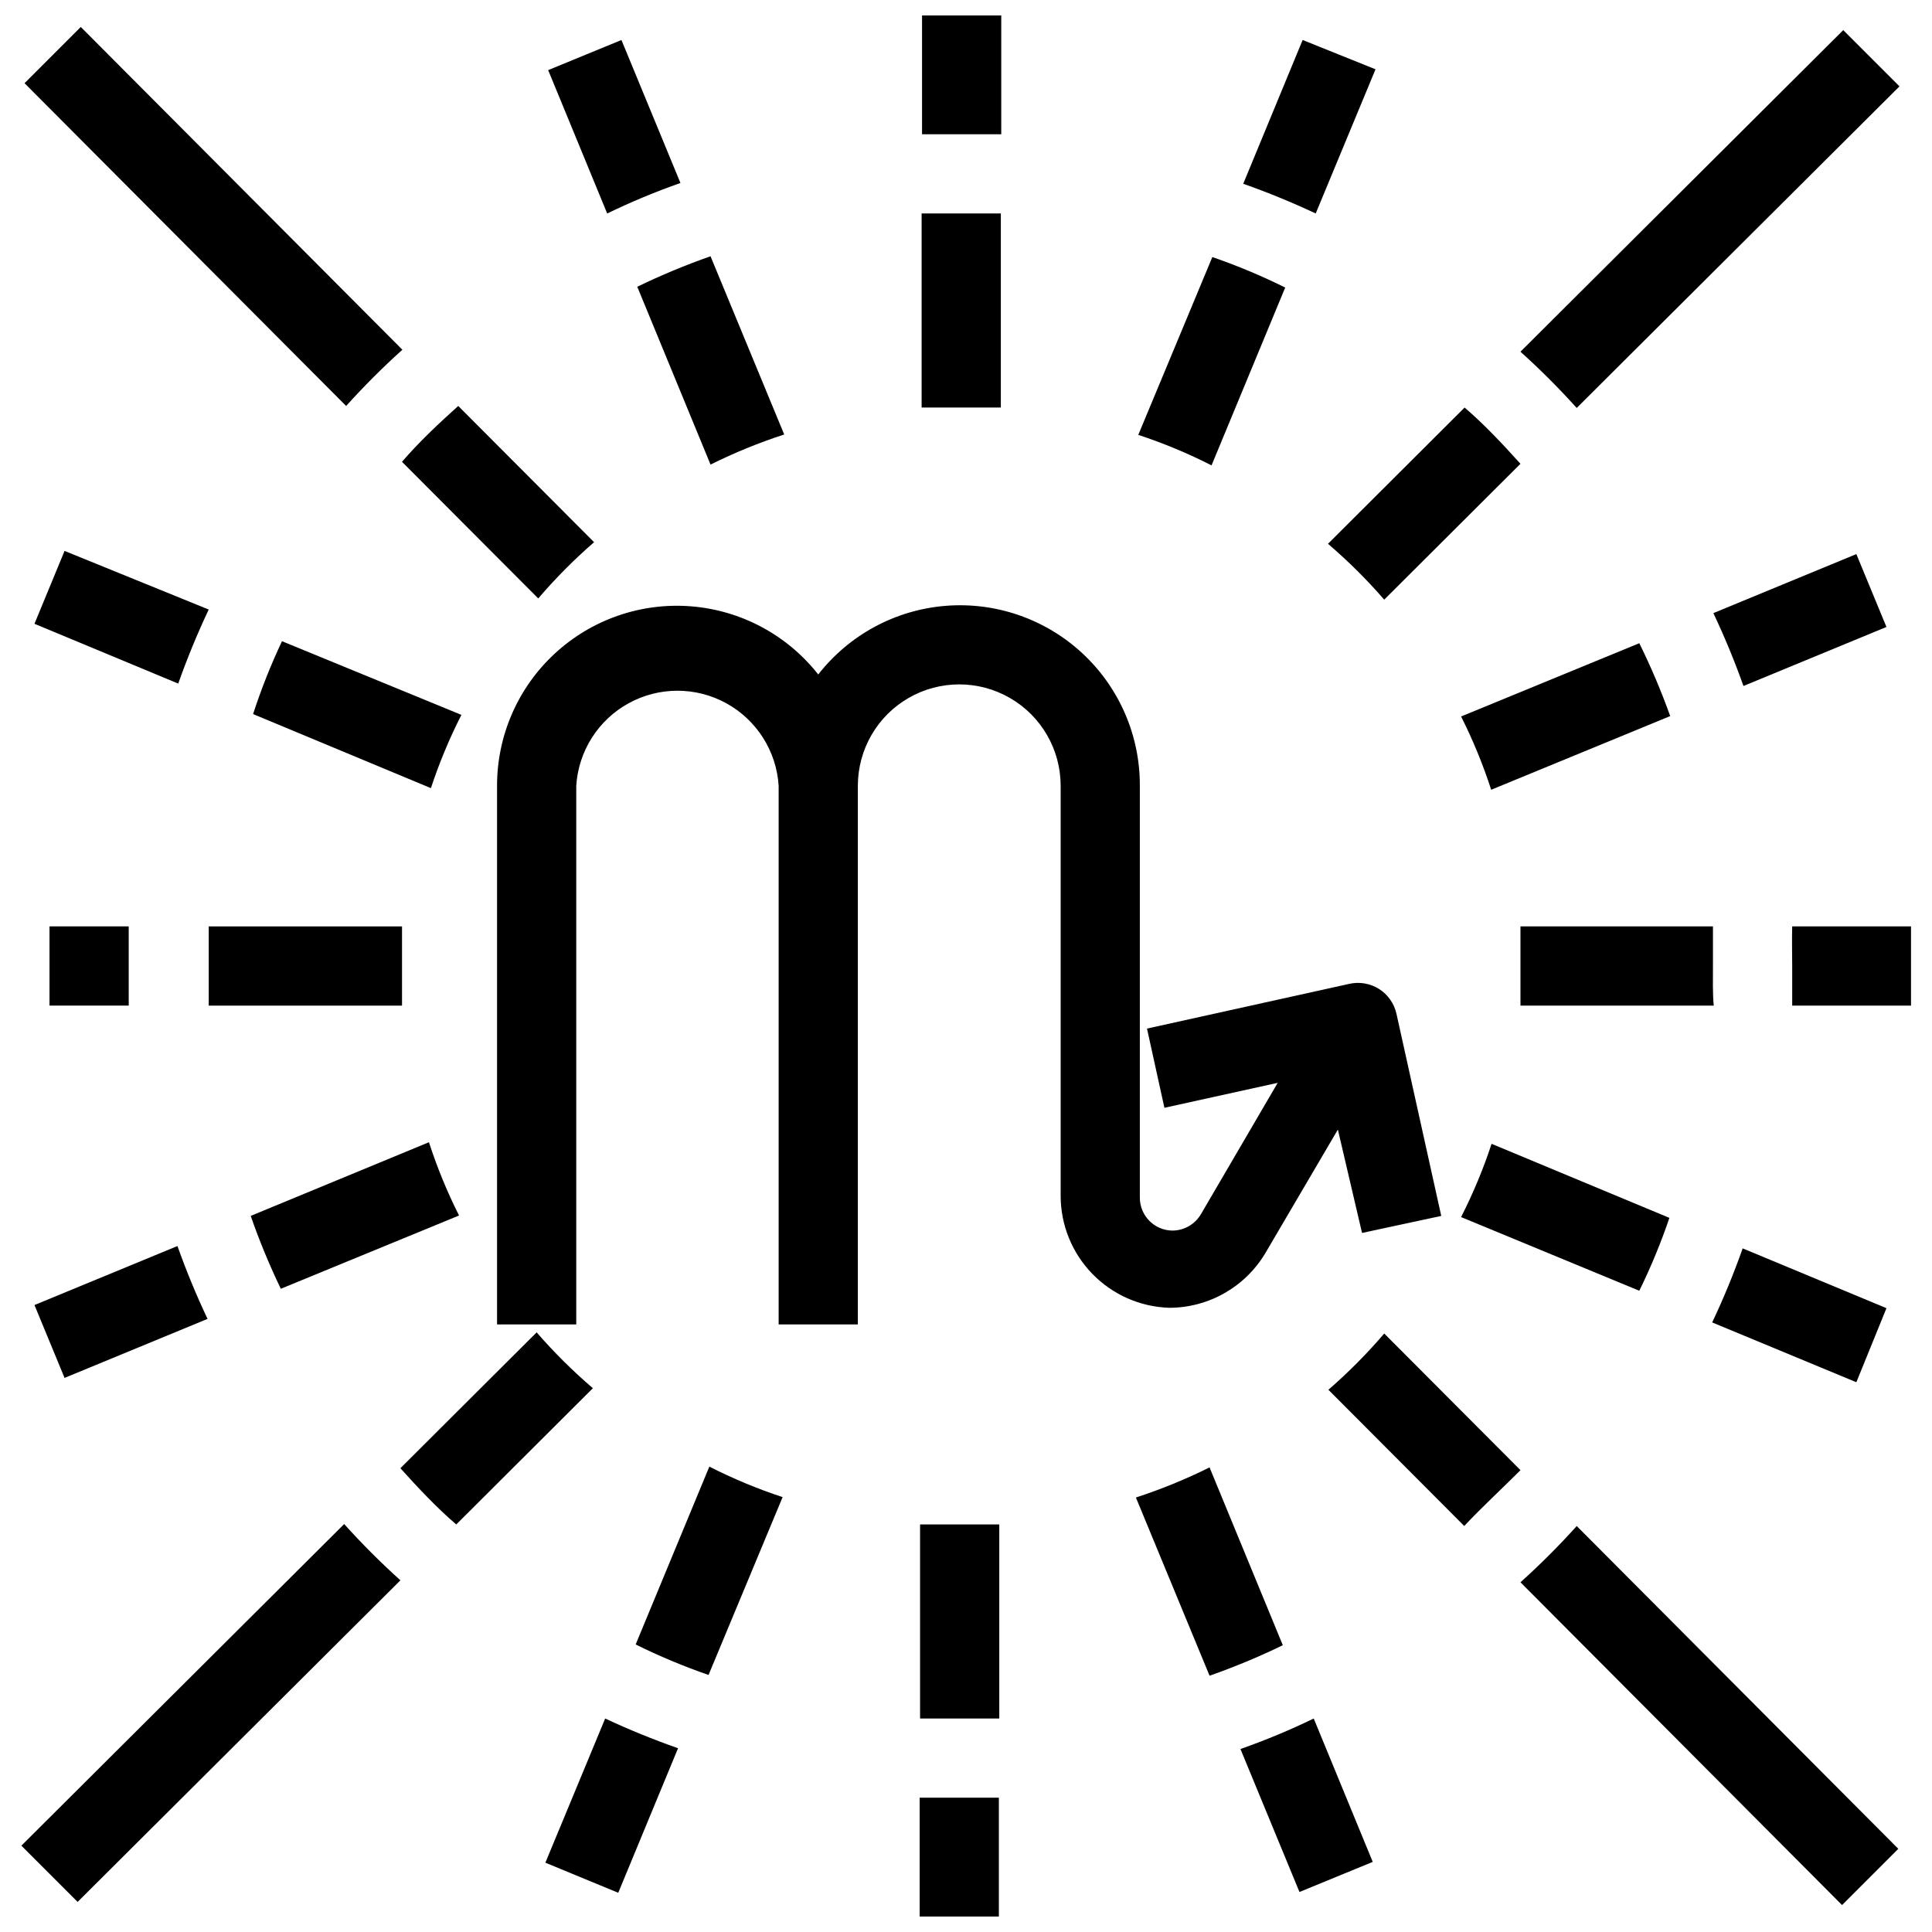
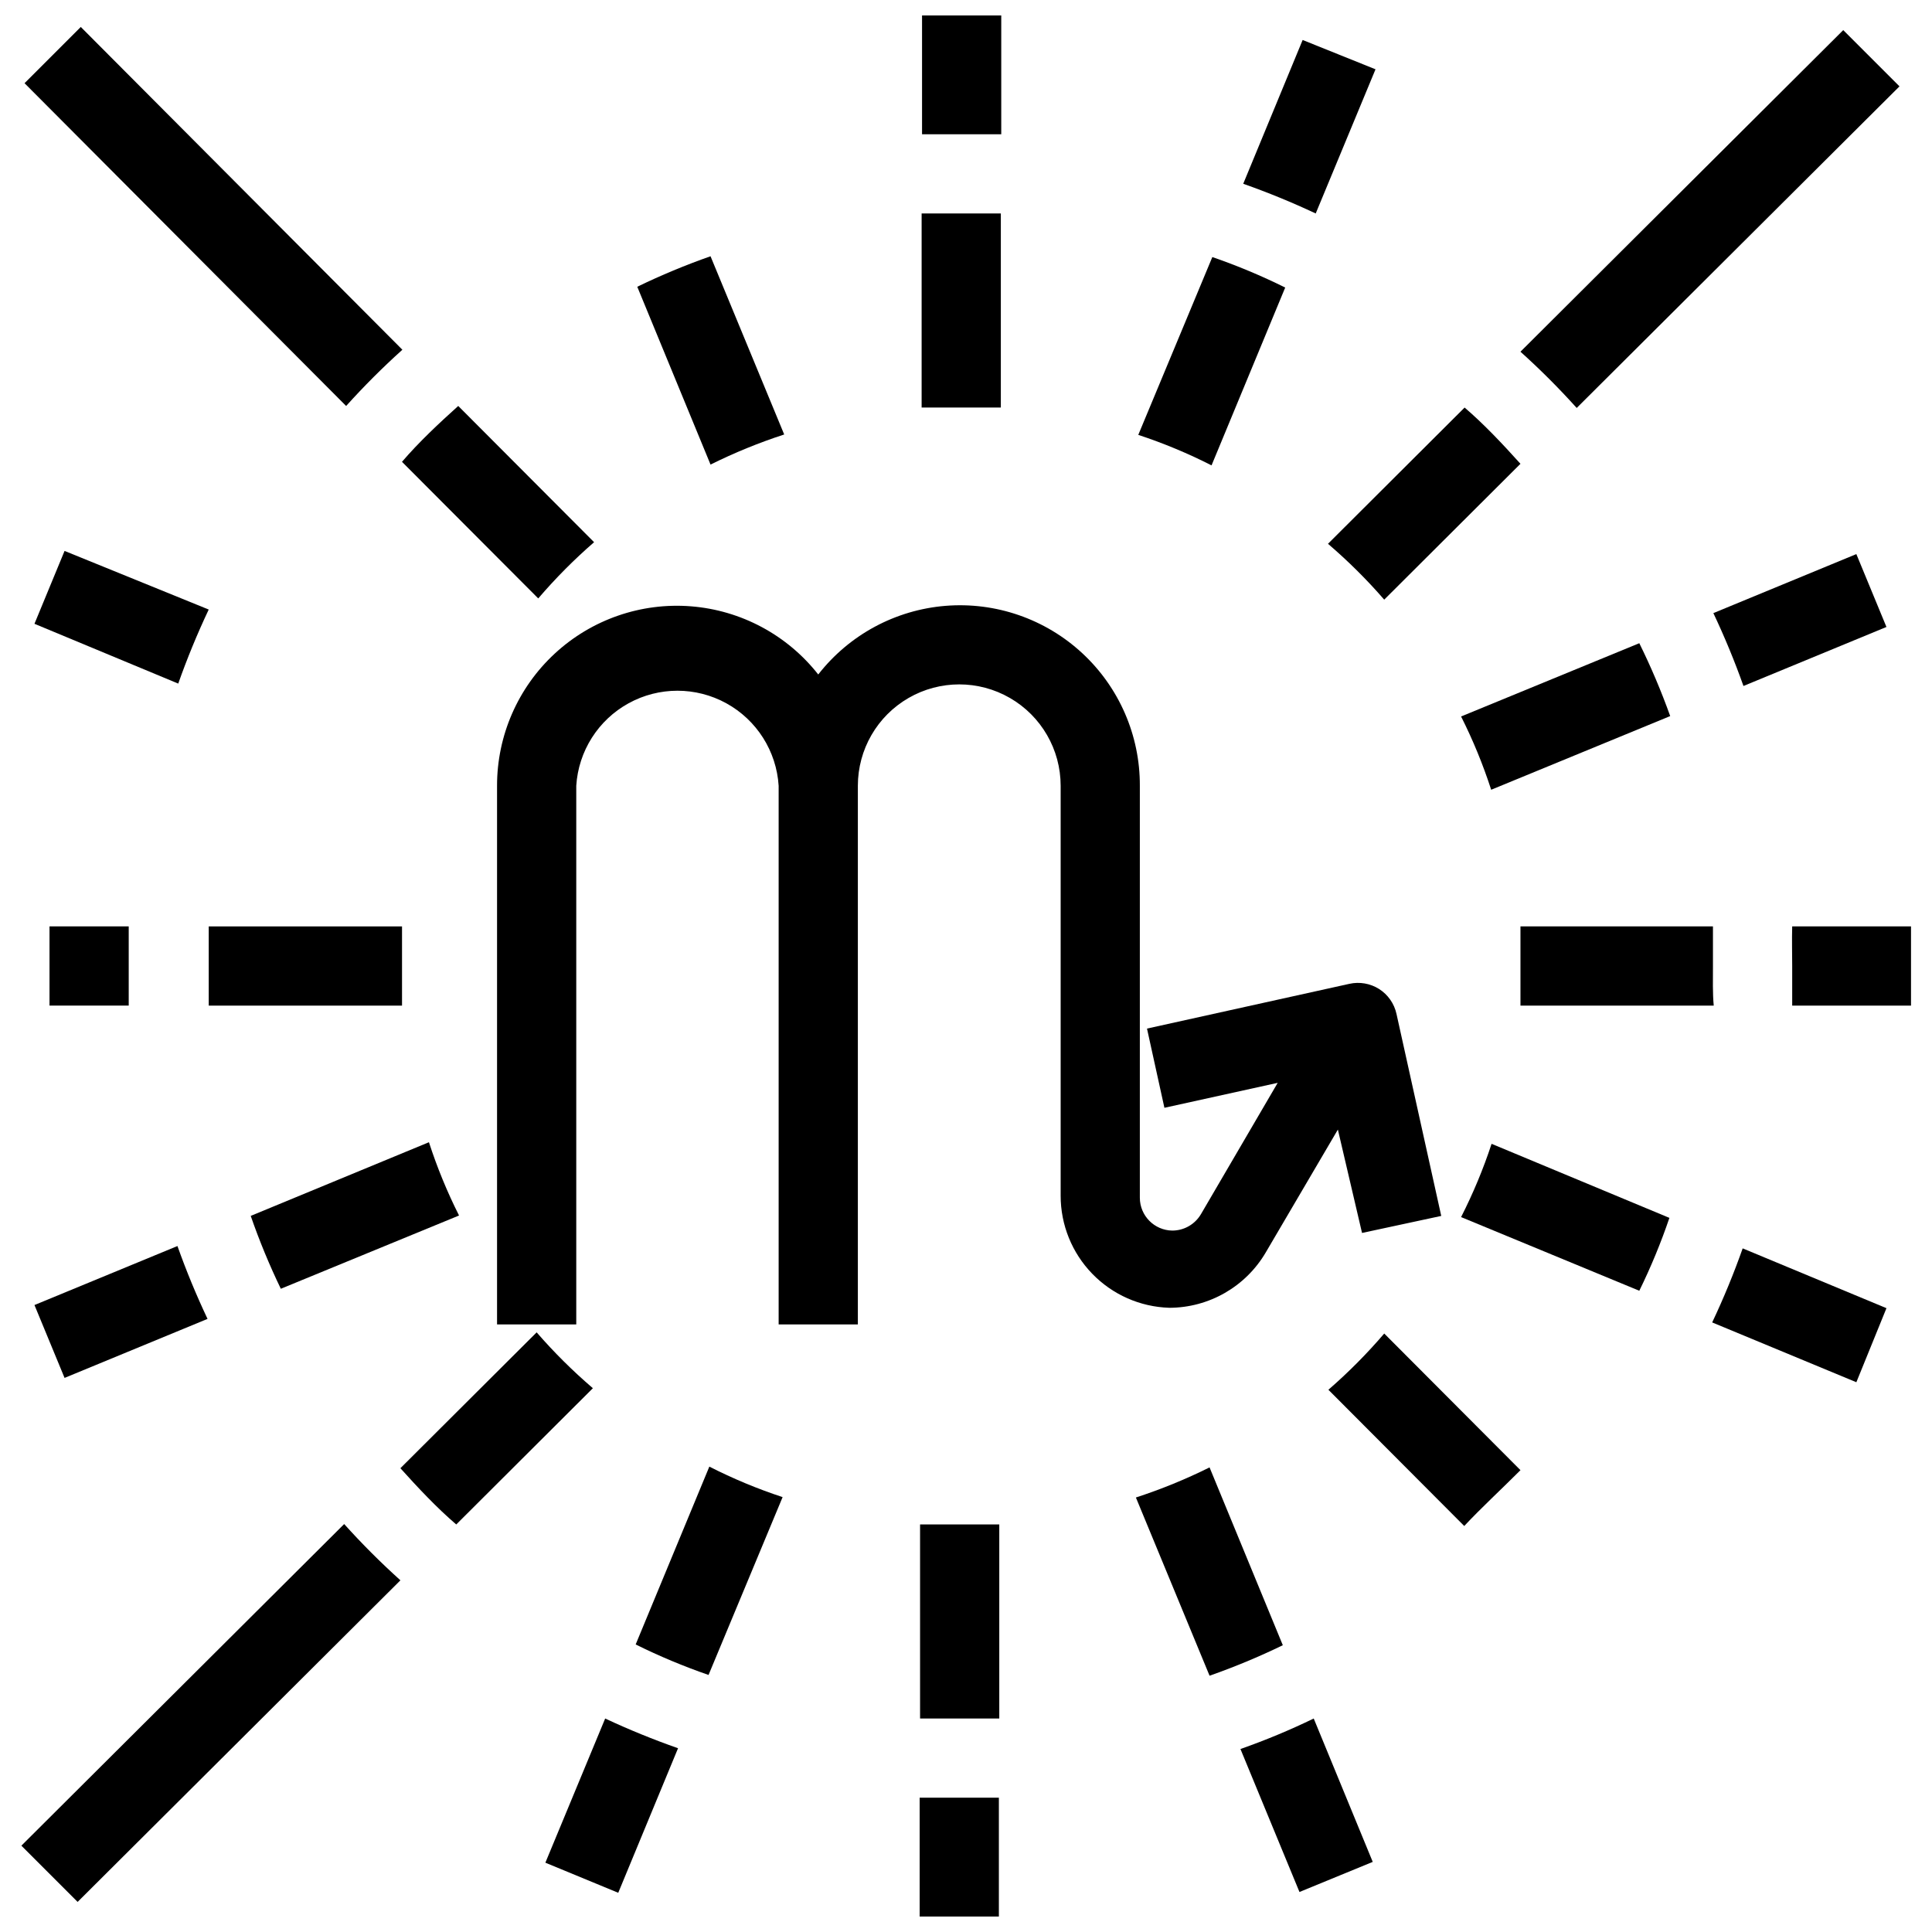
<svg xmlns="http://www.w3.org/2000/svg" width="800px" height="800px" version="1.1" viewBox="144 144 512 512">
  <defs>
    <clipPath id="b">
      <path d="m387 620h22v31.902h-22z" />
    </clipPath>
    <clipPath id="a">
      <path d="m388 148.09h22v31.906h-22z" />
    </clipPath>
  </defs>
  <path d="m453.84 490.58c10.539-0.008 20.285-5.598 25.609-14.691l19.102-32.539 6.402 27.395 20.992-4.512-11.859-53.531c-0.598-2.731-2.258-5.113-4.617-6.613-2.344-1.473-5.172-1.965-7.871-1.363l-53.633 11.859 4.617 20.992 30.02-6.613-20.363 34.848h-0.004c-1.586 2.664-4.453 4.297-7.555 4.305-4.769-0.059-8.609-3.941-8.609-8.715v-109.16c0.055-13.34-5.484-26.09-15.273-35.152-9.785-9.062-22.922-13.609-36.219-12.535-13.293 1.074-25.531 7.676-33.734 18.191-8.219-10.461-20.434-17.008-33.695-18.062-13.262-1.055-26.363 3.484-36.129 12.52-9.766 9.031-15.312 21.734-15.297 35.039v142.75h20.992v-142.75c0.574-9.184 5.809-17.434 13.867-21.867 8.062-4.434 17.832-4.434 25.895 0s13.297 12.684 13.871 21.867v142.75h20.992v-142.75c0-9.602 5.121-18.473 13.434-23.27 8.316-4.801 18.559-4.801 26.871 0 8.312 4.797 13.438 13.668 13.438 23.27v108.63c-0.004 7.719 2.992 15.133 8.363 20.676 5.367 5.547 12.68 8.781 20.395 9.027z" />
  <path d="m161.11 509.16 37.891-15.641v0.004c-2.981-6.301-5.644-12.746-7.977-19.312l-37.891 15.637z" />
  <path d="m265.65 466.12c-3.152-6.262-5.816-12.754-7.977-19.418l-47.23 19.523v-0.004c2.285 6.586 4.949 13.035 7.977 19.316z" />
  <path d="m586.62 333.77c-2.356-6.59-5.09-13.039-8.188-19.312l-47.23 19.418c3.152 6.258 5.816 12.75 7.977 19.418z" />
  <path d="m635.95 290.84-37.891 15.641c2.981 6.297 5.644 12.742 7.977 19.312l37.891-15.641z" />
  <path d="m235.73 251.59c4.703-5.231 9.68-10.203 14.906-14.906l-85.227-85.543-14.906 14.906z" />
  <path d="m286.64 302.59c4.559-5.324 9.504-10.309 14.801-14.902l-36.004-36.105c-5.246 4.723-10.496 9.656-14.906 14.801z" />
  <path d="m546.94 533.61-36.105-36.211c-4.559 5.328-9.504 10.309-14.797 14.902l36 36.105c4.406-4.723 9.762-9.652 14.902-14.797z" />
-   <path d="m546.94 563.32 85.227 85.543 14.906-14.906-85.227-85.543v0.004c-4.703 5.227-9.676 10.199-14.906 14.902z" />
  <path d="m235.21 547.89-85.543 85.23 14.906 14.906 85.543-85.227-0.004-0.004c-5.227-4.703-10.199-9.68-14.902-14.906z" />
  <path d="m301.12 511.89c-5.328-4.559-10.309-9.504-14.902-14.801l-36.109 36.004c4.723 5.246 9.656 10.496 14.801 14.906z" />
  <path d="m495.93 288.11c5.324 4.559 10.309 9.504 14.902 14.801l36.105-36c-4.723-5.246-9.656-10.496-14.801-14.906z" />
  <path d="m632.48 151.98-85.543 85.227c5.231 4.703 10.203 9.68 14.906 14.906l85.543-85.227z" />
  <path d="m157.12 389.5v20.992h20.992v-10.496-10.496z" />
  <path d="m250.54 410.5v-10.496-10.496h-51.223v10.496 10.496z" />
  <path d="m597.95 400v-10.496h-51.012v10.496 10.496h51.219c-0.312-3.254-0.207-6.93-0.207-10.496z" />
  <path d="m618.95 400v10.496h31.488v-20.992h-31.488c-0.105 3.672 0 7.031 0 10.496z" />
  <g clip-path="url(#b)">
    <path d="m387.72 620.41v31.488h20.992v-31.488h-10.496-10.496z" />
  </g>
  <path d="m408.82 547.99h-10.496-10.496v51.43h20.992z" />
  <path d="m388.24 252h10.496 10.496v-51.43h-20.992z" />
  <g clip-path="url(#a)">
-     <path d="m388.35 179.58h10.496 10.496v-31.488h-20.992z" />
+     <path d="m388.35 179.58h10.496 10.496v-31.488h-20.992" />
  </g>
-   <path d="m289.27 162.58 15.641 37.996c6.312-3.062 12.797-5.758 19.414-8.082l-15.637-37.891z" />
  <path d="m351.82 259.14-19.523-47.23h0.004c-6.621 2.324-13.105 5.019-19.418 8.082l19.418 47.129v-0.004c6.301-3.133 12.828-5.797 19.52-7.977z" />
  <path d="m483.96 580-19.418-47.129 0.004 0.004c-6.305 3.133-12.832 5.801-19.523 7.977l19.523 47.23c6.621-2.32 13.102-5.019 19.414-8.082z" />
  <path d="m507.79 637.42-15.641-37.996c-6.312 3.062-12.797 5.762-19.418 8.082l15.641 37.891z" />
  <path d="m161.11 290-7.977 19.312 38.102 15.848c2.356-6.676 5.055-13.227 8.078-19.625z" />
-   <path d="m211.07 333.24 47.129 19.629h-0.004c2.195-6.668 4.898-13.16 8.082-19.418l-47.547-19.523c-2.961 6.269-5.519 12.719-7.66 19.312z" />
  <path d="m586.41 466.75-47.129-19.629h0.004c-2.195 6.672-4.898 13.16-8.082 19.418l47.23 19.523c3.07-6.262 5.734-12.711 7.977-19.312z" />
  <path d="m643.93 490.68-38.102-15.848c-2.356 6.676-5.055 13.227-8.082 19.625l38.207 15.848z" />
  <path d="m323.69 607.3c-6.562-2.301-13.012-4.93-19.312-7.875l-15.848 38.207 19.312 7.977z" />
  <path d="m351.4 540.75c-6.668-2.195-13.16-4.894-19.418-8.082l-19.523 47.129c6.258 3.102 12.711 5.801 19.312 8.082z" />
  <path d="m465.07 267.33 19.523-47.129v0.004c-6.258-3.106-12.711-5.805-19.312-8.082l-19.629 47.129v-0.004c6.668 2.195 13.16 4.898 19.418 8.082z" />
  <path d="m473.47 192.7c6.527 2.301 12.938 4.93 19.207 7.871l15.848-38.207-19.312-7.766z" />
</svg>